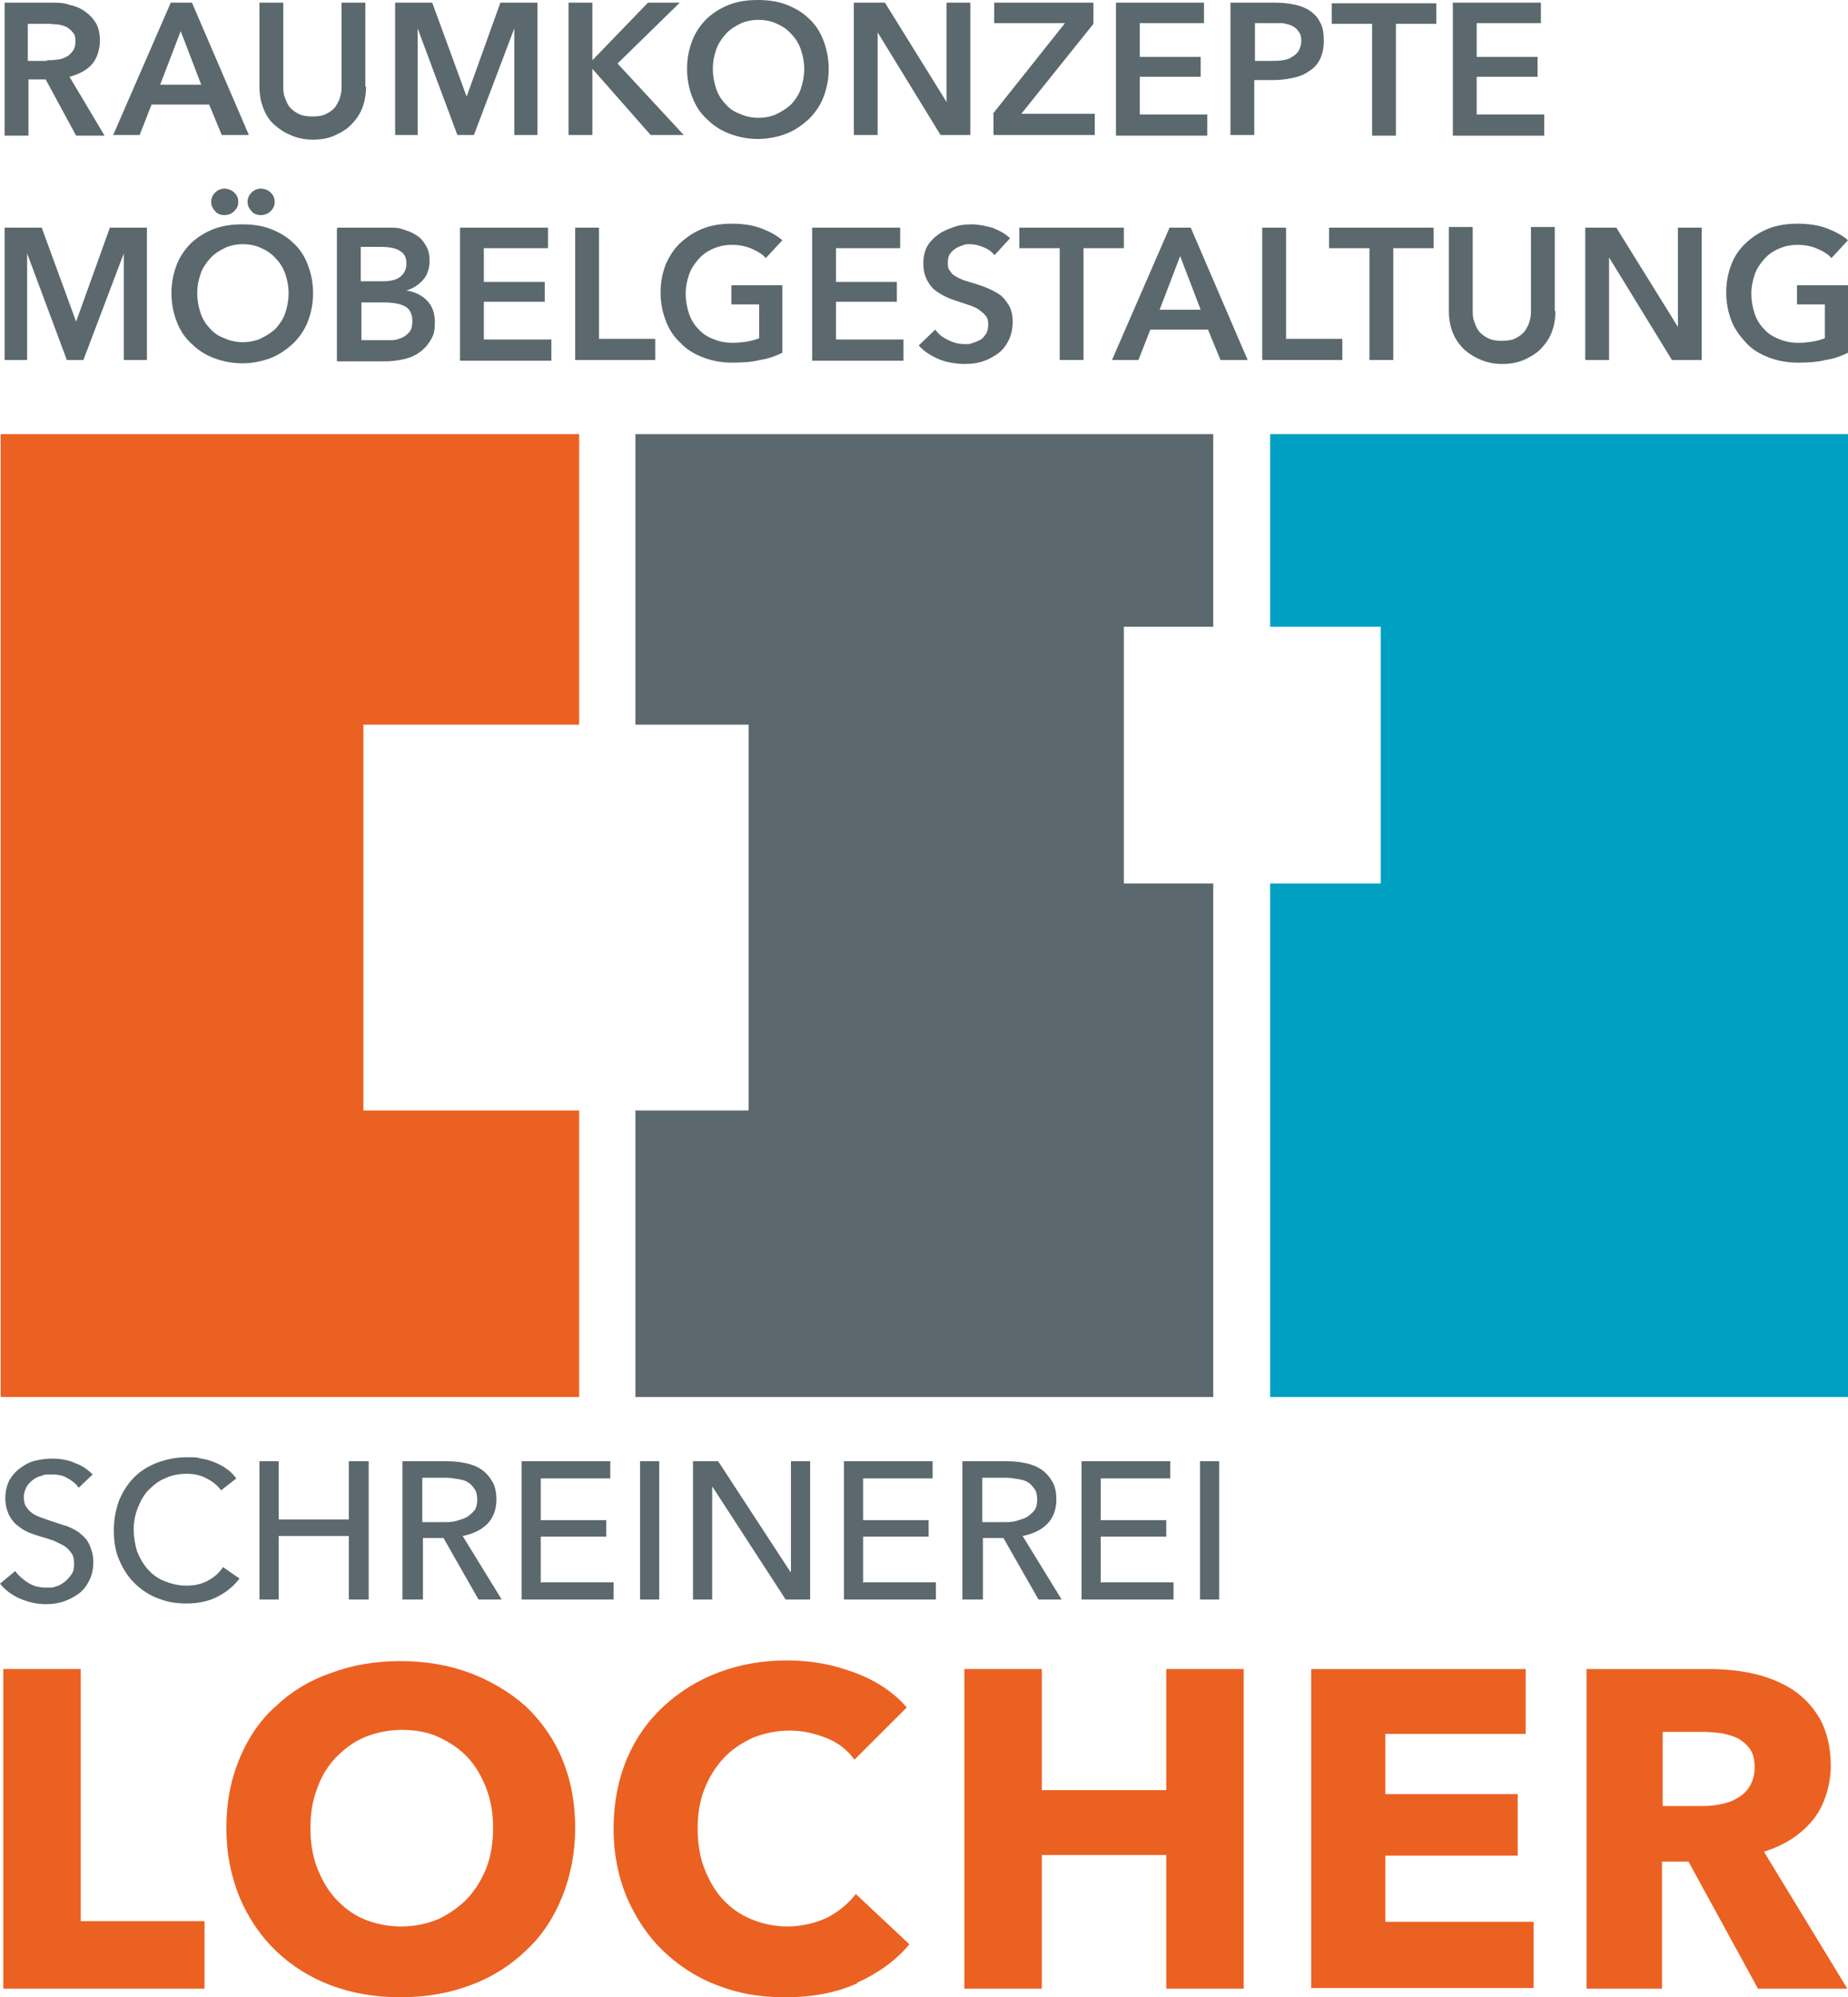
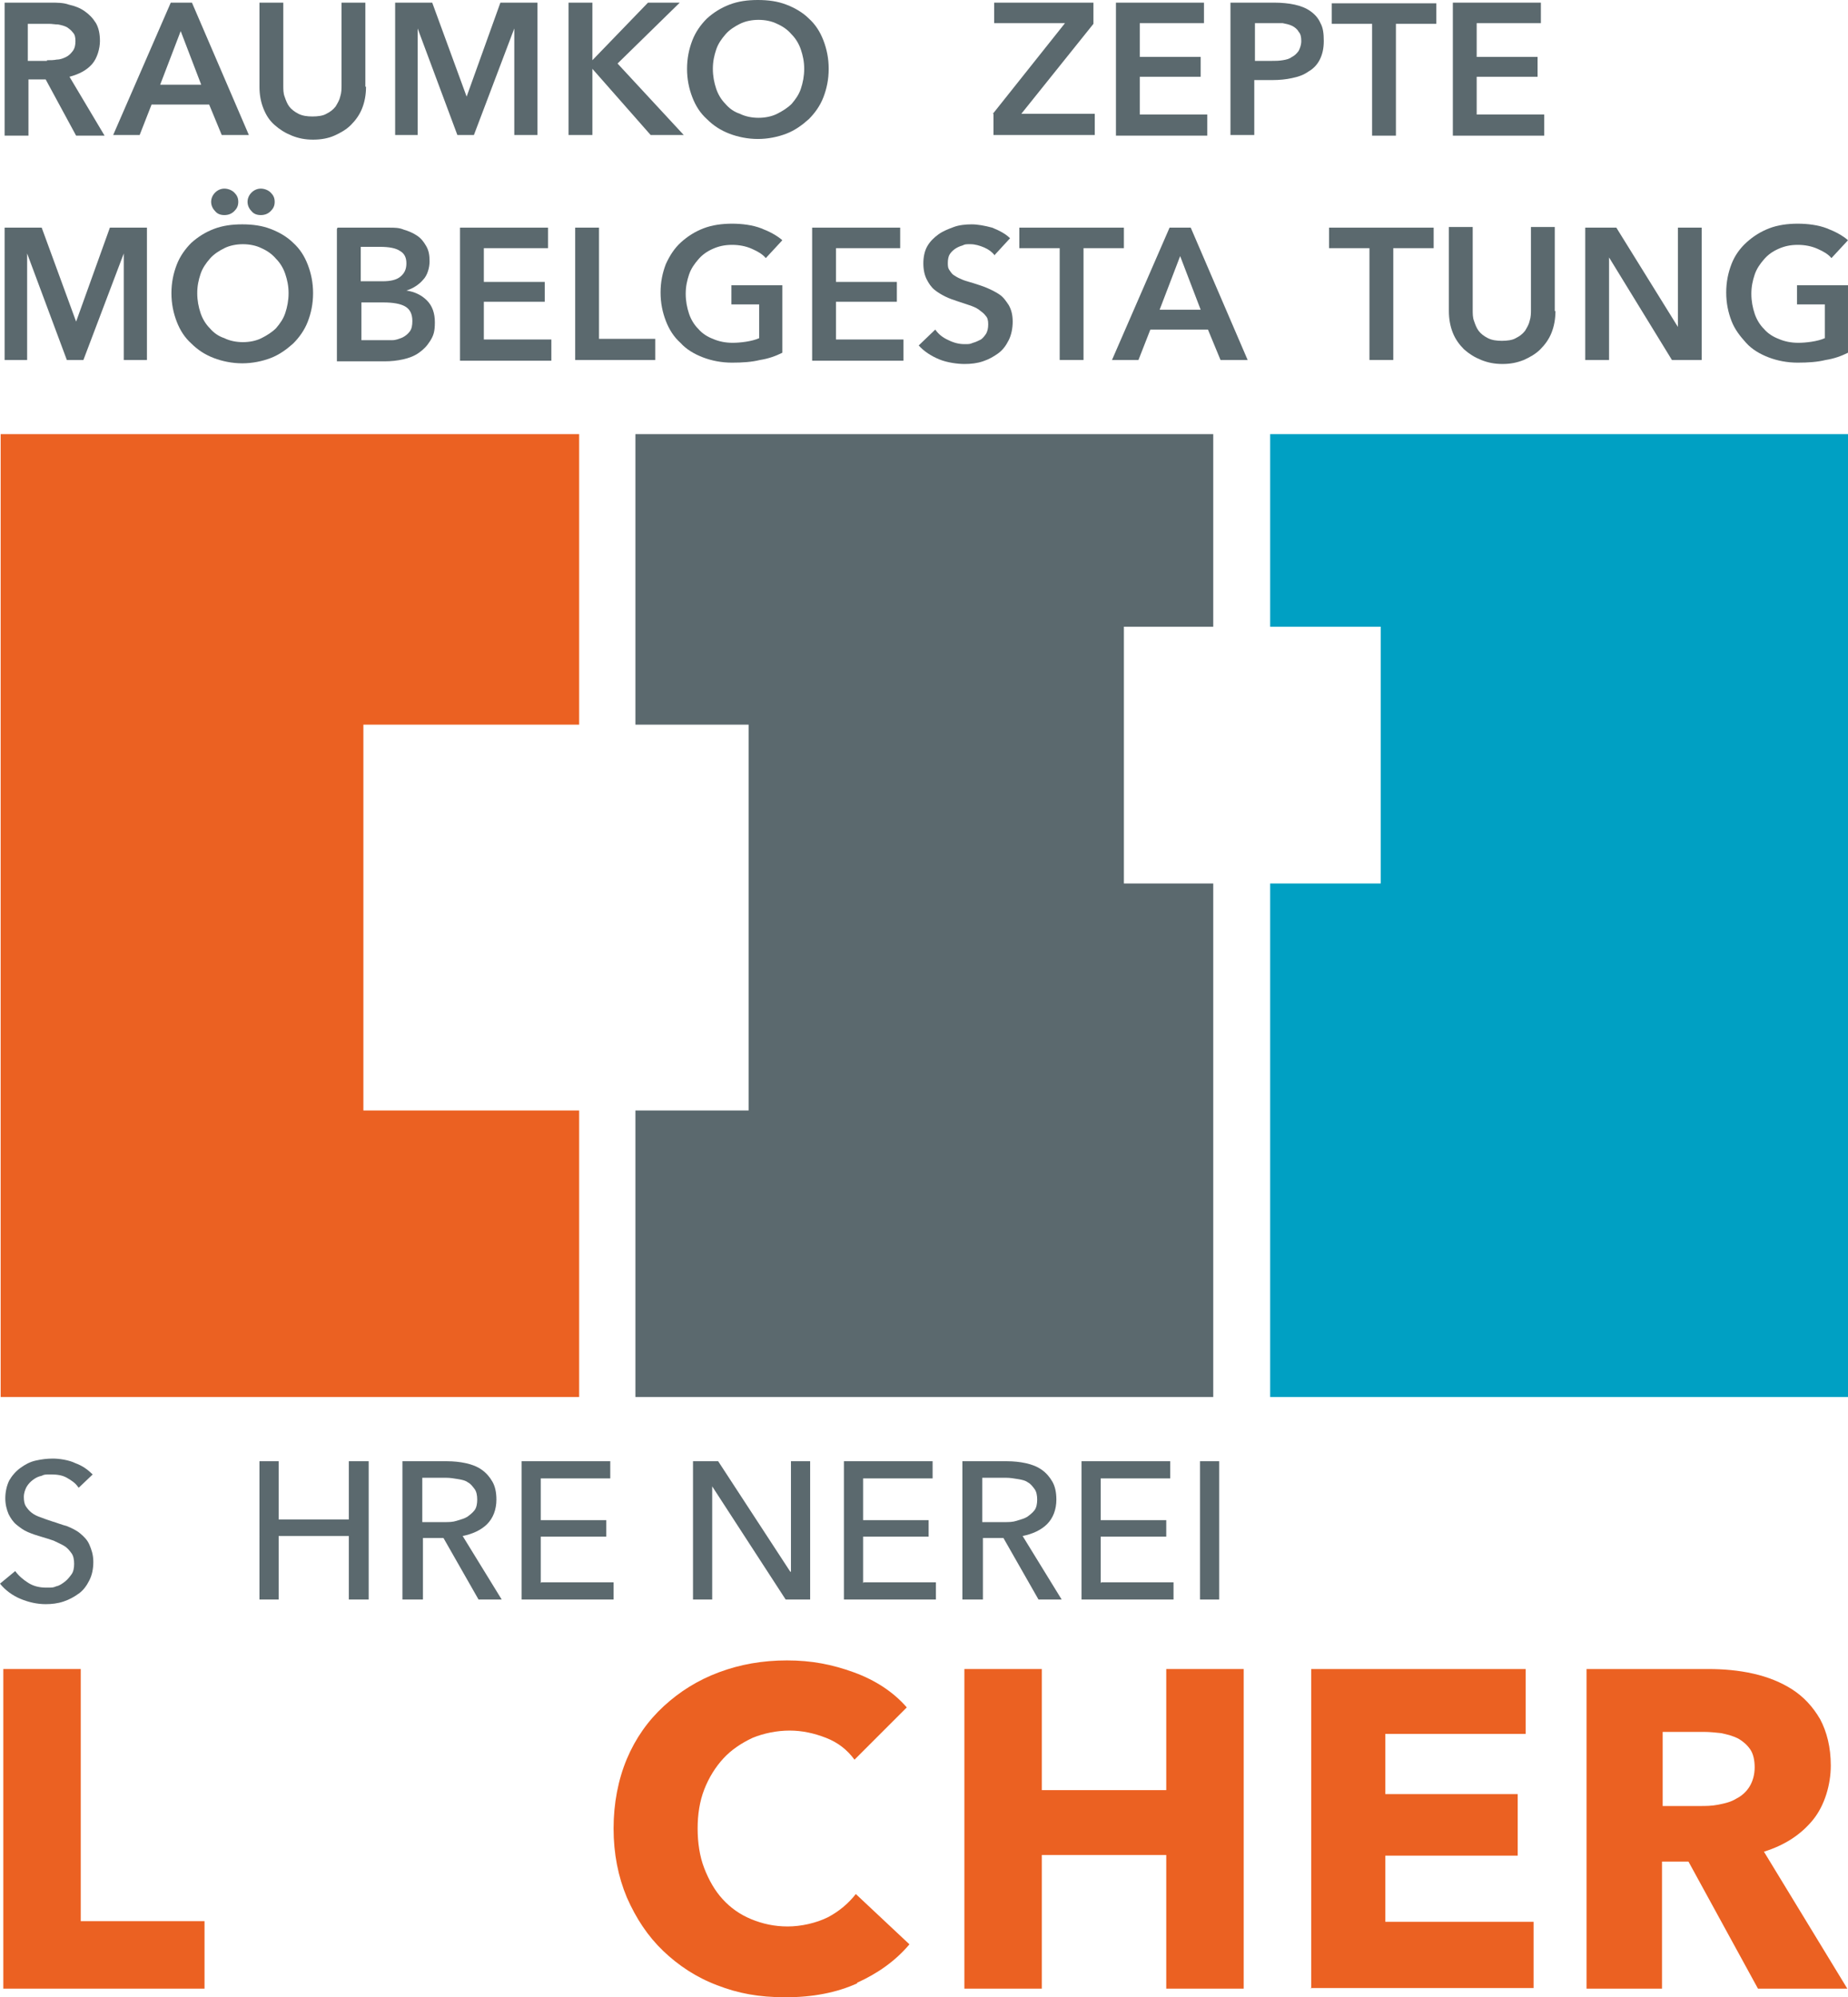
<svg xmlns="http://www.w3.org/2000/svg" xmlns:ns1="http://sodipodi.sourceforge.net/DTD/sodipodi-0.dtd" xmlns:ns2="http://www.inkscape.org/namespaces/inkscape" id="Ebene_1" data-name="Ebene 1" version="1.1" viewBox="0 0 279.2 301.8" ns1:docname="bernd-locher_Logo_transp.svg" width="279.2" height="301.8" ns2:version="1.4.1 (93de688d07, 2025-03-30)">
  <ns1:namedview id="namedview46" pagecolor="#ffffff" bordercolor="#666666" borderopacity="1.0" ns2:showpageshadow="2" ns2:pageopacity="0.0" ns2:pagecheckerboard="0" ns2:deskcolor="#d1d1d1" ns2:zoom="2.2540984" ns2:cx="140.63273" ns2:cy="143.07273" ns2:window-width="1920" ns2:window-height="1043" ns2:window-x="0" ns2:window-y="0" ns2:window-maximized="1" ns2:current-layer="Ebene_1" />
  <defs id="defs1">
    <style id="style1"> .cls-1 { fill: #eb6122; } .cls-1, .cls-2, .cls-3 { stroke-width: 0px; } .cls-2 { fill: #5b696e; } .cls-3 { fill: #00a0c3; } </style>
  </defs>
  <polygon class="cls-1" points="99.3,149.4 99.3,105.5 11.9,105.5 11.9,251 99.3,251 99.3,207.7 66.7,207.7 66.7,149.4 " id="polygon1" transform="translate(-11.8,-39.9)" />
  <polygon class="cls-2" points="195.1,134.6 195.1,105.5 107.8,105.5 107.8,149.4 124.9,149.4 124.9,207.7 107.8,207.7 107.8,251 195.1,251 195.1,173.4 181.6,173.4 181.6,134.6 " id="polygon2" transform="translate(-11.8,-39.9)" />
  <polygon class="cls-3" points="220.4,134.6 220.4,173.4 203.7,173.4 203.7,251 291,251 291,105.5 203.7,105.5 203.7,134.6 " id="polygon3" transform="translate(-11.8,-39.9)" />
  <g id="g8" transform="translate(-11.8,-39.9)">
    <path class="cls-1" d="M 12.3,340.4 V 292.1 H 24 v 38.1 h 18.7 v 10.2 z" id="path3" />
-     <path class="cls-1" d="m 98.7,316.1 c 0,3.8 -0.7,7.3 -2,10.5 -1.3,3.2 -3.1,5.9 -5.5,8.1 -2.3,2.2 -5.1,4 -8.4,5.2 -3.2,1.2 -6.7,1.8 -10.5,1.8 -3.8,0 -7.3,-0.6 -10.5,-1.8 -3.2,-1.2 -6,-3 -8.3,-5.2 -2.3,-2.2 -4.2,-5 -5.5,-8.1 -1.3,-3.2 -2,-6.6 -2,-10.5 0,-3.9 0.7,-7.4 2,-10.5 1.3,-3.1 3.1,-5.8 5.5,-7.9 2.3,-2.2 5.1,-3.9 8.3,-5 3.2,-1.2 6.7,-1.8 10.5,-1.8 3.8,0 7.3,0.6 10.5,1.8 3.2,1.2 6,2.9 8.4,5 2.3,2.2 4.2,4.8 5.5,7.9 1.3,3.1 2,6.6 2,10.5 z m -12.4,0 c 0,-2.1 -0.3,-4 -1,-5.9 -0.7,-1.8 -1.6,-3.4 -2.8,-4.7 -1.2,-1.3 -2.7,-2.3 -4.4,-3.1 -1.7,-0.8 -3.6,-1.1 -5.6,-1.1 -2,0 -3.9,0.4 -5.6,1.1 -1.7,0.7 -3.1,1.8 -4.4,3.1 -1.2,1.3 -2.2,2.9 -2.8,4.7 -0.7,1.8 -1,3.8 -1,5.9 0,2.1 0.3,4.2 1,6 0.7,1.8 1.6,3.4 2.8,4.7 1.2,1.3 2.6,2.4 4.3,3.1 1.7,0.7 3.5,1.1 5.6,1.1 2.1,0 3.9,-0.4 5.6,-1.1 1.7,-0.8 3.1,-1.8 4.4,-3.1 1.2,-1.3 2.2,-2.9 2.9,-4.7 0.7,-1.8 1,-3.9 1,-6 z" id="path4" />
    <path class="cls-1" d="m 141.3,339.6 c -3.1,1.4 -6.7,2.1 -10.8,2.1 -4.1,0 -7.2,-0.6 -10.3,-1.8 -3.2,-1.2 -5.9,-3 -8.2,-5.2 -2.3,-2.2 -4.1,-4.9 -5.5,-8.1 -1.3,-3.1 -2,-6.6 -2,-10.4 0,-3.8 0.7,-7.4 2,-10.5 1.3,-3.1 3.2,-5.8 5.6,-8 2.4,-2.2 5.1,-3.9 8.3,-5.1 3.2,-1.2 6.6,-1.8 10.3,-1.8 3.7,0 6.8,0.6 10.1,1.8 3.3,1.2 6,3 8,5.3 l -7.9,7.9 c -1.1,-1.5 -2.5,-2.6 -4.3,-3.3 -1.8,-0.7 -3.6,-1.1 -5.5,-1.1 -1.9,0 -3.9,0.4 -5.6,1.1 -1.7,0.8 -3.2,1.8 -4.4,3.1 -1.2,1.3 -2.2,2.9 -2.9,4.7 -0.7,1.8 -1,3.8 -1,5.9 0,2.1 0.3,4.2 1,6 0.7,1.8 1.6,3.4 2.8,4.7 1.2,1.3 2.6,2.3 4.3,3 1.7,0.7 3.5,1.1 5.5,1.1 2,0 4.3,-0.5 6.1,-1.4 1.7,-0.9 3.1,-2.1 4.2,-3.5 l 8.1,7.6 c -2.1,2.5 -4.8,4.4 -7.9,5.8 z" id="path5" />
    <path class="cls-1" d="m 188,340.4 v -20.2 h -18.8 v 20.2 h -11.7 v -48.3 h 11.7 v 18.3 H 188 v -18.3 h 11.7 v 48.3 z" id="path6" />
    <path class="cls-1" d="m 209.9,340.4 v -48.3 h 32.4 v 9.8 h -21.2 v 9.1 h 20 v 9.3 h -20 v 10 h 22.4 v 10 h -33.7 z" id="path7" />
    <path class="cls-1" d="m 277.4,340.4 -10.5,-19.2 h -4 v 19.2 h -11.4 v -48.3 h 18.4 c 2.3,0 4.6,0.2 6.8,0.7 2.2,0.5 4.2,1.3 5.9,2.4 1.7,1.1 3.1,2.6 4.2,4.5 1,1.9 1.6,4.2 1.6,7 0,2.8 -0.9,6 -2.7,8.2 -1.8,2.2 -4.2,3.8 -7.4,4.8 l 12.6,20.7 H 277.3 Z M 276.9,307 c 0,-1.1 -0.2,-2.1 -0.7,-2.8 -0.5,-0.7 -1.1,-1.2 -1.8,-1.6 -0.8,-0.4 -1.6,-0.6 -2.5,-0.8 -0.9,-0.1 -1.8,-0.2 -2.7,-0.2 H 263 v 11.2 h 5.5 c 1,0 1.9,0 2.9,-0.2 1,-0.2 1.9,-0.4 2.7,-0.9 0.8,-0.4 1.5,-1 2,-1.8 0.5,-0.8 0.8,-1.8 0.8,-3 z" id="path8" />
  </g>
  <g id="g35" transform="translate(-11.8,-39.9)">
    <path class="cls-2" d="m 12.5,40.3 h 7 c 0.9,0 1.9,0 2.7,0.3 0.9,0.2 1.7,0.5 2.4,1 0.7,0.5 1.2,1 1.7,1.8 0.4,0.7 0.6,1.6 0.6,2.7 0,1.1 -0.4,2.6 -1.2,3.5 -0.8,0.9 -1.9,1.5 -3.4,1.9 l 5.3,8.9 h -4.3 l -4.6,-8.5 h -2.6 v 8.5 h -3.6 v -20 z m 6.4,8.7 c 0.5,0 1,0 1.5,-0.1 0.5,0 1,-0.2 1.4,-0.4 0.4,-0.2 0.7,-0.5 1,-0.9 0.3,-0.4 0.4,-0.9 0.4,-1.5 0,-0.6 -0.1,-1 -0.4,-1.3 -0.2,-0.3 -0.6,-0.6 -0.9,-0.8 -0.4,-0.2 -0.8,-0.3 -1.3,-0.4 -0.5,0 -0.9,-0.1 -1.4,-0.1 H 16 v 5.6 h 2.9 z" id="path9" />
    <path class="cls-2" d="m 37.7,40.3 h 3.1 l 8.6,20 h -4.1 l -1.9,-4.6 h -8.7 l -1.8,4.6 h -4 l 8.7,-20 z m 4.5,12.4 -3.1,-8.1 -3.1,8.1 z" id="path10" />
    <path class="cls-2" d="m 67.1,53 c 0,1.2 -0.2,2.3 -0.6,3.3 -0.4,1 -1,1.8 -1.7,2.5 -0.7,0.7 -1.6,1.2 -2.5,1.6 -0.9,0.4 -2,0.6 -3.2,0.6 -1.2,0 -2.2,-0.2 -3.2,-0.6 C 54.9,60 54.1,59.5 53.3,58.8 52.5,58.1 52,57.3 51.6,56.3 51.2,55.3 51,54.2 51,53 V 40.3 h 3.6 v 12.5 c 0,0.6 0,1.2 0.2,1.7 0.2,0.6 0.4,1.1 0.7,1.5 0.3,0.4 0.8,0.8 1.4,1.1 0.6,0.3 1.3,0.4 2.1,0.4 0.8,0 1.6,-0.1 2.1,-0.4 0.6,-0.3 1,-0.6 1.4,-1.1 0.3,-0.5 0.6,-1 0.7,-1.5 0.2,-0.6 0.2,-1.2 0.2,-1.7 V 40.3 H 67 V 53 Z" id="path11" />
    <path class="cls-2" d="m 71.5,40.3 h 5.6 l 5.2,14.2 v 0 L 87.4,40.3 H 93 v 20 h -3.5 v -16.1 0 l -6.1,16.1 h -2.5 l -6,-16.1 v 0 16.1 h -3.4 z" id="path12" />
    <path class="cls-2" d="m 97.7,40.3 h 3.6 v 8.7 0 l 8.4,-8.7 h 4.8 l -9.4,9.2 10,10.8 h -5 l -8.8,-10 v 0 10 h -3.6 z" id="path13" />
    <path class="cls-2" d="m 115.6,50.3 c 0,-1.6 0.3,-3 0.8,-4.3 0.5,-1.3 1.3,-2.4 2.2,-3.3 1,-0.9 2.1,-1.6 3.4,-2.1 1.3,-0.5 2.7,-0.7 4.3,-0.7 1.6,0 3,0.2 4.3,0.7 1.3,0.5 2.5,1.2 3.4,2.1 1,0.9 1.7,2 2.2,3.3 0.5,1.3 0.8,2.7 0.8,4.3 0,1.6 -0.3,3 -0.8,4.3 -0.5,1.3 -1.3,2.4 -2.2,3.3 -1,0.9 -2.1,1.7 -3.4,2.2 -1.3,0.5 -2.8,0.8 -4.3,0.8 -1.5,0 -3,-0.3 -4.3,-0.8 -1.3,-0.5 -2.4,-1.2 -3.4,-2.2 -1,-0.9 -1.7,-2 -2.2,-3.3 -0.5,-1.3 -0.8,-2.7 -0.8,-4.3 z m 3.9,0 c 0,1.1 0.2,2.1 0.5,3 0.3,0.9 0.8,1.7 1.4,2.3 0.6,0.7 1.3,1.2 2.2,1.5 0.8,0.4 1.8,0.6 2.8,0.6 1,0 2,-0.2 2.8,-0.6 0.8,-0.4 1.6,-0.9 2.2,-1.5 0.6,-0.7 1.1,-1.4 1.4,-2.3 0.3,-0.9 0.5,-1.9 0.5,-3 0,-1.1 -0.2,-2 -0.5,-2.9 -0.3,-0.9 -0.8,-1.7 -1.4,-2.3 -0.6,-0.7 -1.3,-1.2 -2.2,-1.6 -0.8,-0.4 -1.8,-0.6 -2.8,-0.6 -1,0 -2,0.2 -2.8,0.6 -0.8,0.4 -1.6,0.9 -2.2,1.6 -0.6,0.7 -1.1,1.4 -1.4,2.3 -0.3,0.9 -0.5,1.8 -0.5,2.9 z" id="path14" />
-     <path class="cls-2" d="m 140.8,40.3 h 4.7 l 9.3,15 v 0 -15 h 3.6 v 20 h -4.5 l -9.5,-15.5 v 0 15.5 h -3.6 z" id="path15" />
    <path class="cls-2" d="M 161.8,57.1 172.7,43.4 H 162 v -3.1 h 15 v 3.2 l -10.9,13.6 h 11.1 v 3.2 h -15.3 v -3.2 z" id="path16" />
    <path class="cls-2" d="m 180.4,40.3 h 13.3 v 3.1 H 184 v 5.1 h 9.2 v 3 H 184 v 5.7 h 10.2 v 3.2 h -13.8 v -20 z" id="path17" />
    <path class="cls-2" d="m 197.8,40.3 h 6.5 c 1.1,0 2.2,0.1 3.1,0.3 0.9,0.2 1.7,0.5 2.4,1 0.7,0.5 1.2,1.1 1.5,1.8 0.4,0.7 0.5,1.6 0.5,2.7 0,1.1 -0.2,2 -0.6,2.8 -0.4,0.8 -1,1.4 -1.7,1.8 -0.7,0.5 -1.5,0.8 -2.5,1 -0.9,0.2 -1.9,0.3 -3,0.3 h -2.7 v 8.3 h -3.6 v -20 z m 6.1,8.8 c 0.6,0 1.1,0 1.7,-0.1 0.6,-0.1 1,-0.2 1.4,-0.5 0.4,-0.2 0.7,-0.5 1,-0.9 0.2,-0.4 0.4,-0.9 0.4,-1.5 0,-0.6 -0.1,-1.1 -0.4,-1.4 -0.2,-0.4 -0.6,-0.7 -1,-0.9 -0.4,-0.2 -0.9,-0.3 -1.4,-0.4 -0.5,0 -1.1,0 -1.6,0 h -2.6 v 5.7 z" id="path18" />
    <path class="cls-2" d="M 219.1,43.5 H 213 v -3.1 h 15.8 v 3.1 h -6.1 v 16.9 h -3.6 z" id="path19" />
    <path class="cls-2" d="m 231.3,40.3 h 13.3 v 3.1 h -9.7 v 5.1 h 9.2 v 3 h -9.2 v 5.7 h 10.2 v 3.2 h -13.8 v -20 z" id="path20" />
    <path class="cls-2" d="m 12.5,74.3 h 5.6 l 5.2,14.2 v 0 L 28.4,74.3 H 34 v 20 h -3.5 v -16.1 0 l -6.1,16.1 h -2.5 l -6,-16.1 v 0 16.1 h -3.4 z" id="path21" />
    <path class="cls-2" d="m 37.7,84.2 c 0,-1.6 0.3,-3 0.8,-4.3 0.5,-1.3 1.3,-2.4 2.2,-3.3 1,-0.9 2.1,-1.6 3.4,-2.1 1.3,-0.5 2.7,-0.7 4.3,-0.7 1.6,0 3,0.2 4.3,0.7 1.3,0.5 2.5,1.2 3.4,2.1 1,0.9 1.7,2 2.2,3.3 0.5,1.3 0.8,2.7 0.8,4.3 0,1.6 -0.3,3 -0.8,4.3 -0.5,1.3 -1.3,2.4 -2.2,3.3 -1,0.9 -2.1,1.7 -3.4,2.2 -1.3,0.5 -2.8,0.8 -4.3,0.8 -1.5,0 -3,-0.3 -4.3,-0.8 -1.3,-0.5 -2.4,-1.2 -3.4,-2.2 -1,-0.9 -1.7,-2 -2.2,-3.3 -0.5,-1.3 -0.8,-2.7 -0.8,-4.3 z m 3.9,0 c 0,1.1 0.2,2.1 0.5,3 0.3,0.9 0.8,1.7 1.4,2.3 0.6,0.7 1.3,1.2 2.2,1.5 0.8,0.4 1.8,0.6 2.8,0.6 1,0 2,-0.2 2.8,-0.6 0.8,-0.4 1.6,-0.9 2.2,-1.5 0.6,-0.7 1.1,-1.4 1.4,-2.3 0.3,-0.9 0.5,-1.9 0.5,-3 0,-1.1 -0.2,-2 -0.5,-2.9 -0.3,-0.9 -0.8,-1.7 -1.4,-2.3 -0.6,-0.7 -1.3,-1.2 -2.2,-1.6 -0.8,-0.4 -1.8,-0.6 -2.8,-0.6 -1,0 -2,0.2 -2.8,0.6 -0.8,0.4 -1.6,0.9 -2.2,1.6 -0.6,0.7 -1.1,1.4 -1.4,2.3 -0.3,0.9 -0.5,1.8 -0.5,2.9 z m 2.1,-13.8 c 0,-0.5 0.2,-1 0.6,-1.4 0.4,-0.4 0.9,-0.6 1.4,-0.6 0.5,0 1.1,0.2 1.5,0.6 0.4,0.4 0.6,0.8 0.6,1.4 0,0.6 -0.2,1 -0.6,1.4 -0.4,0.4 -0.9,0.6 -1.5,0.6 -0.6,0 -1.1,-0.2 -1.4,-0.6 -0.4,-0.4 -0.6,-0.9 -0.6,-1.4 z m 5.5,0 c 0,-0.5 0.2,-1 0.6,-1.4 0.4,-0.4 0.9,-0.6 1.4,-0.6 0.5,0 1.1,0.2 1.5,0.6 0.4,0.4 0.6,0.8 0.6,1.4 0,0.6 -0.2,1 -0.6,1.4 -0.4,0.4 -0.9,0.6 -1.5,0.6 -0.6,0 -1.1,-0.2 -1.4,-0.6 -0.4,-0.4 -0.6,-0.9 -0.6,-1.4 z" id="path22" />
    <path class="cls-2" d="m 62.8,74.3 h 7.8 c 0.8,0 1.5,0 2.2,0.3 0.7,0.2 1.4,0.5 2,0.9 0.6,0.4 1,0.9 1.4,1.6 0.4,0.7 0.5,1.4 0.5,2.3 0,0.9 -0.3,2.1 -1,2.8 -0.6,0.7 -1.5,1.3 -2.5,1.6 v 0 c 1.3,0.2 2.3,0.7 3.1,1.5 0.8,0.8 1.2,1.9 1.2,3.3 0,1.4 -0.2,2 -0.7,2.8 -0.5,0.8 -1,1.3 -1.7,1.8 -0.7,0.5 -1.5,0.8 -2.4,1 -0.9,0.2 -1.8,0.3 -2.8,0.3 h -7.2 v -20 z m 3.6,8.1 h 3.2 c 1.2,0 2.1,-0.2 2.7,-0.7 0.6,-0.5 0.9,-1.1 0.9,-2 0,-0.9 -0.3,-1.5 -1,-1.9 -0.6,-0.4 -1.6,-0.6 -3,-0.6 h -2.9 v 5.2 z m 0,8.9 h 3.2 c 0.5,0 0.9,0 1.5,0 0.5,0 1,-0.2 1.5,-0.4 0.4,-0.2 0.8,-0.5 1.1,-0.9 0.3,-0.4 0.4,-0.9 0.4,-1.6 0,-1.1 -0.4,-1.8 -1.1,-2.2 -0.7,-0.4 -1.8,-0.6 -3.3,-0.6 h -3.3 v 5.8 z" id="path23" />
    <path class="cls-2" d="m 81.3,74.3 h 13.3 v 3.1 h -9.7 v 5.1 h 9.2 v 3 h -9.2 v 5.7 h 10.2 v 3.2 H 81.3 v -20 z" id="path24" />
    <path class="cls-2" d="m 98.7,74.3 h 3.6 v 16.8 h 8.5 v 3.2 H 98.7 Z" id="path25" />
    <path class="cls-2" d="m 130,93.2 c -1,0.5 -2.1,0.9 -3.4,1.1 -1.2,0.3 -2.6,0.4 -4.2,0.4 -1.6,0 -3.1,-0.3 -4.4,-0.8 -1.3,-0.5 -2.5,-1.2 -3.4,-2.2 -1,-0.9 -1.7,-2 -2.2,-3.3 -0.5,-1.3 -0.8,-2.7 -0.8,-4.3 0,-1.6 0.3,-3 0.8,-4.3 0.6,-1.3 1.3,-2.4 2.3,-3.3 1,-0.9 2.1,-1.6 3.4,-2.1 1.3,-0.5 2.8,-0.7 4.3,-0.7 1.5,0 3.1,0.2 4.4,0.7 1.3,0.5 2.4,1.1 3.2,1.8 l -2.5,2.7 c -0.5,-0.6 -1.2,-1 -2.1,-1.4 -0.9,-0.4 -1.9,-0.6 -3,-0.6 -1.1,0 -2,0.2 -2.9,0.6 -0.9,0.4 -1.6,0.9 -2.2,1.6 -0.6,0.7 -1.1,1.4 -1.4,2.3 -0.3,0.9 -0.5,1.8 -0.5,2.9 0,1.1 0.2,2.1 0.5,3 0.3,0.9 0.8,1.7 1.4,2.3 0.6,0.7 1.4,1.2 2.2,1.5 0.9,0.4 1.9,0.6 3,0.6 1.1,0 2.9,-0.2 4,-0.7 v -5.1 h -4.2 V 83 h 7.7 v 10.4 z" id="path26" />
    <path class="cls-2" d="m 134.5,74.3 h 13.3 v 3.1 h -9.7 v 5.1 h 9.2 v 3 h -9.2 v 5.7 h 10.2 v 3.2 h -13.8 v -20 z" id="path27" />
    <path class="cls-2" d="m 162.1,78.5 c -0.4,-0.5 -0.9,-0.9 -1.6,-1.2 -0.7,-0.3 -1.4,-0.5 -2.1,-0.5 -0.7,0 -0.8,0 -1.2,0.2 -0.4,0.1 -0.8,0.3 -1.1,0.5 -0.3,0.2 -0.6,0.5 -0.8,0.8 -0.2,0.3 -0.3,0.8 -0.3,1.3 0,0.5 0,0.8 0.3,1.2 0.2,0.3 0.4,0.6 0.8,0.8 0.3,0.2 0.7,0.4 1.2,0.6 0.5,0.2 1,0.3 1.6,0.5 0.6,0.2 1.3,0.4 2,0.7 0.7,0.3 1.3,0.6 1.9,1 0.6,0.4 1,1 1.4,1.6 0.4,0.7 0.6,1.5 0.6,2.5 0,1 -0.2,2 -0.6,2.8 -0.4,0.8 -0.9,1.5 -1.6,2 -0.7,0.5 -1.4,0.9 -2.3,1.2 -0.9,0.3 -1.8,0.4 -2.8,0.4 -1,0 -2.6,-0.2 -3.8,-0.7 -1.2,-0.5 -2.3,-1.2 -3.1,-2.1 l 2.5,-2.4 c 0.5,0.7 1.1,1.2 2,1.6 0.8,0.4 1.6,0.6 2.4,0.6 0.8,0 0.8,0 1.3,-0.2 0.4,-0.1 0.8,-0.3 1.2,-0.5 0.3,-0.2 0.6,-0.6 0.8,-0.9 0.2,-0.4 0.3,-0.8 0.3,-1.4 0,-0.6 -0.1,-1 -0.4,-1.3 -0.2,-0.3 -0.6,-0.6 -1,-0.9 -0.4,-0.3 -0.9,-0.5 -1.5,-0.7 -0.6,-0.2 -1.2,-0.4 -1.8,-0.6 -0.6,-0.2 -1.2,-0.4 -1.8,-0.7 -0.6,-0.3 -1.1,-0.6 -1.6,-1 -0.5,-0.4 -0.9,-1 -1.2,-1.6 -0.3,-0.6 -0.5,-1.4 -0.5,-2.4 0,-1 0.2,-1.9 0.6,-2.6 0.4,-0.7 1,-1.3 1.7,-1.8 0.7,-0.5 1.5,-0.8 2.3,-1.1 0.8,-0.3 1.8,-0.4 2.7,-0.4 0.9,0 2,0.2 3.1,0.5 1,0.4 2,0.9 2.7,1.6 l -2.3,2.5 z" id="path28" />
    <path class="cls-2" d="m 171.9,77.4 h -6.1 v -3.1 h 15.8 v 3.1 h -6.1 v 16.9 h -3.6 z" id="path29" />
    <path class="cls-2" d="m 188.6,74.3 h 3.1 l 8.6,20 h -4.1 l -1.9,-4.6 h -8.7 l -1.8,4.6 h -4 l 8.7,-20 z m 4.6,12.4 -3.1,-8.1 -3.1,8.1 z" id="path30" />
-     <path class="cls-2" d="m 202.5,74.3 h 3.6 v 16.8 h 8.5 v 3.2 h -12.1 z" id="path31" />
    <path class="cls-2" d="m 218.7,77.4 h -6.1 v -3.1 h 15.8 v 3.1 h -6.1 v 16.9 h -3.6 z" id="path32" />
    <path class="cls-2" d="m 246.8,86.9 c 0,1.2 -0.2,2.3 -0.6,3.3 -0.4,1 -1,1.8 -1.7,2.5 -0.7,0.7 -1.6,1.2 -2.5,1.6 -1,0.4 -2,0.6 -3.2,0.6 -1.2,0 -2.2,-0.2 -3.2,-0.6 -1,-0.4 -1.8,-0.9 -2.6,-1.6 -0.7,-0.7 -1.3,-1.5 -1.7,-2.5 -0.4,-1 -0.6,-2.1 -0.6,-3.3 V 74.2 h 3.6 v 12.5 c 0,0.6 0,1.2 0.2,1.7 0.2,0.6 0.4,1.1 0.7,1.5 0.3,0.4 0.8,0.8 1.4,1.1 0.6,0.3 1.3,0.4 2.1,0.4 0.8,0 1.6,-0.1 2.1,-0.4 0.6,-0.3 1,-0.6 1.4,-1.1 0.3,-0.5 0.6,-1 0.7,-1.5 0.2,-0.6 0.2,-1.2 0.2,-1.7 V 74.2 h 3.6 v 12.7 z" id="path33" />
    <path class="cls-2" d="m 251.3,74.3 h 4.7 l 9.3,15 v 0 -15 h 3.6 v 20 h -4.5 l -9.5,-15.5 v 0 15.5 h -3.6 z" id="path34" />
    <path class="cls-2" d="m 291,93.2 c -1,0.5 -2.1,0.9 -3.4,1.1 -1.2,0.3 -2.6,0.4 -4.2,0.4 -1.6,0 -3.1,-0.3 -4.4,-0.8 -1.3,-0.5 -2.5,-1.2 -3.4,-2.2 -0.9,-1 -1.7,-2 -2.2,-3.3 -0.5,-1.3 -0.8,-2.7 -0.8,-4.3 0,-1.6 0.3,-3 0.8,-4.3 0.5,-1.3 1.3,-2.4 2.3,-3.3 1,-0.9 2.1,-1.6 3.4,-2.1 1.3,-0.5 2.8,-0.7 4.3,-0.7 1.5,0 3.1,0.2 4.4,0.7 1.3,0.5 2.4,1.1 3.2,1.8 l -2.5,2.7 c -0.5,-0.6 -1.2,-1 -2.1,-1.4 -0.9,-0.4 -1.9,-0.6 -3,-0.6 -1.1,0 -2,0.2 -2.9,0.6 -0.9,0.4 -1.6,0.9 -2.2,1.6 -0.6,0.7 -1.1,1.4 -1.4,2.3 -0.3,0.9 -0.5,1.8 -0.5,2.9 0,1.1 0.2,2.1 0.5,3 0.3,0.9 0.8,1.7 1.4,2.3 0.6,0.7 1.4,1.2 2.2,1.5 0.9,0.4 1.9,0.6 3,0.6 1.1,0 2.9,-0.2 4,-0.7 v -5.1 h -4.2 V 83 h 7.7 v 10.4 z" id="path35" />
  </g>
  <g id="g46" transform="translate(-11.8,-39.9)">
    <path class="cls-2" d="m 23.6,264.6 c -0.4,-0.6 -1,-1 -1.7,-1.4 -0.7,-0.4 -1.5,-0.5 -2.4,-0.5 -0.9,0 -1,0 -1.4,0.2 -0.5,0.1 -0.9,0.3 -1.3,0.6 -0.4,0.3 -0.7,0.6 -1,1.1 -0.2,0.4 -0.4,0.9 -0.4,1.5 0,0.6 0.1,1.1 0.3,1.4 0.2,0.3 0.5,0.7 0.9,1 0.4,0.3 0.8,0.5 1.4,0.7 0.5,0.2 1.1,0.4 1.7,0.6 0.7,0.2 1.4,0.5 2.2,0.7 0.7,0.3 1.4,0.6 2,1.1 0.6,0.5 1.1,1 1.4,1.7 0.3,0.7 0.6,1.5 0.6,2.6 0,1.1 -0.2,2 -0.6,2.8 -0.4,0.8 -0.9,1.5 -1.6,2 -0.7,0.5 -1.4,0.9 -2.3,1.2 -0.9,0.3 -1.8,0.4 -2.7,0.4 -1.3,0 -2.6,-0.3 -3.8,-0.8 -1.2,-0.5 -2.3,-1.3 -3.1,-2.3 l 2.3,-1.9 c 0.5,0.7 1.2,1.3 2,1.8 0.8,0.5 1.7,0.7 2.7,0.7 1,0 1,0 1.5,-0.2 0.5,-0.1 0.9,-0.4 1.3,-0.7 0.4,-0.3 0.7,-0.7 1,-1.1 0.3,-0.4 0.4,-1 0.4,-1.6 0,-0.6 -0.1,-1.2 -0.4,-1.6 -0.3,-0.4 -0.6,-0.8 -1.1,-1.1 -0.5,-0.3 -1,-0.5 -1.6,-0.8 -0.6,-0.2 -1.2,-0.4 -1.9,-0.6 -0.7,-0.2 -1.3,-0.4 -2,-0.7 -0.7,-0.3 -1.2,-0.7 -1.7,-1.1 -0.5,-0.4 -0.9,-1 -1.2,-1.6 -0.3,-0.7 -0.5,-1.5 -0.5,-2.4 0,-0.9 0.2,-1.9 0.6,-2.7 0.4,-0.7 1,-1.4 1.7,-1.9 0.7,-0.5 1.4,-0.9 2.3,-1.1 0.9,-0.2 1.7,-0.3 2.6,-0.3 0.9,0 2.4,0.2 3.4,0.7 1.1,0.4 1.9,1 2.6,1.7 l -2.1,2 z" id="path36" />
-     <path class="cls-2" d="m 48,278.4 c -0.8,1.1 -1.9,2 -3.2,2.7 -1.3,0.7 -2.9,1.1 -4.8,1.1 -1.9,0 -3.1,-0.3 -4.4,-0.8 -1.3,-0.5 -2.5,-1.3 -3.5,-2.3 -1,-1 -1.7,-2.1 -2.3,-3.5 -0.6,-1.4 -0.8,-2.8 -0.8,-4.5 0,-1.7 0.3,-3.1 0.8,-4.5 0.6,-1.4 1.3,-2.5 2.3,-3.5 1,-1 2.2,-1.7 3.5,-2.2 1.4,-0.5 2.8,-0.8 4.4,-0.8 1.6,0 1.4,0 2.2,0.2 0.7,0.1 1.4,0.3 2.1,0.6 0.7,0.3 1.3,0.6 1.8,1 0.6,0.4 1,0.9 1.4,1.4 l -2.3,1.8 c -0.5,-0.7 -1.2,-1.3 -2.2,-1.8 -0.9,-0.5 -1.9,-0.7 -3,-0.7 -1.1,0 -2.3,0.2 -3.3,0.7 -1,0.4 -1.8,1.1 -2.5,1.8 -0.7,0.7 -1.2,1.7 -1.6,2.7 -0.4,1 -0.6,2.1 -0.6,3.2 0,1.1 0.2,2.3 0.5,3.3 0.4,1 0.9,1.9 1.6,2.7 0.7,0.8 1.5,1.4 2.5,1.8 1,0.4 2.1,0.7 3.3,0.7 1.2,0 2.3,-0.2 3.2,-0.7 1,-0.5 1.8,-1.2 2.4,-2.1 l 2.3,1.6 z" id="path37" />
    <path class="cls-2" d="m 51,260.7 h 2.9 v 8.8 h 10.6 v -8.8 h 3 v 20.9 h -3 V 272 H 53.9 v 9.6 H 51 Z" id="path38" />
    <path class="cls-2" d="m 75.5,281.6 h -2.9 v -20.9 h 6.7 c 1,0 2,0.1 2.9,0.3 0.9,0.2 1.7,0.5 2.4,1 0.7,0.5 1.2,1.1 1.6,1.8 0.4,0.7 0.6,1.6 0.6,2.7 0,1.5 -0.5,2.8 -1.4,3.7 -0.9,0.9 -2.2,1.5 -3.7,1.8 l 5.9,9.6 h -3.5 l -5.3,-9.3 h -3.1 v 9.3 z m 0,-11.7 h 3.4 c 0.7,0 1.3,0 1.9,-0.2 0.6,-0.2 1.1,-0.3 1.6,-0.6 0.4,-0.3 0.8,-0.6 1.1,-1 0.3,-0.4 0.4,-1 0.4,-1.6 0,-0.6 -0.1,-1.2 -0.4,-1.6 -0.3,-0.4 -0.6,-0.8 -1,-1 -0.4,-0.3 -0.9,-0.4 -1.5,-0.5 -0.6,-0.1 -1.2,-0.2 -1.8,-0.2 h -3.6 v 6.7 z" id="path39" />
    <path class="cls-2" d="m 93.6,279 h 10.9 v 2.6 H 90.6 V 260.7 H 104 v 2.6 H 93.5 v 6.3 h 9.9 v 2.5 h -9.9 v 7 z" id="path40" />
-     <path class="cls-2" d="m 111.4,281.6 h -2.9 v -20.9 h 2.9 z" id="path41" />
    <path class="cls-2" d="m 131.3,277.4 v 0 -16.7 h 2.9 v 20.9 h -3.7 l -11.1,-17.1 v 0 17.1 h -2.9 v -20.9 h 3.8 l 10.9,16.7 z" id="path42" />
    <path class="cls-2" d="m 142.3,279 h 10.9 v 2.6 h -13.9 v -20.9 h 13.4 v 2.6 h -10.5 v 6.3 h 9.9 v 2.5 h -9.9 v 7 z" id="path43" />
    <path class="cls-2" d="m 160.1,281.6 h -2.9 v -20.9 h 6.7 c 1,0 2,0.1 2.9,0.3 0.9,0.2 1.7,0.5 2.4,1 0.7,0.5 1.2,1.1 1.6,1.8 0.4,0.7 0.6,1.6 0.6,2.7 0,1.5 -0.5,2.8 -1.4,3.7 -0.9,0.9 -2.2,1.5 -3.7,1.8 l 5.9,9.6 h -3.5 l -5.3,-9.3 h -3.1 v 9.3 z m 0,-11.7 h 3.4 c 0.7,0 1.3,0 1.9,-0.2 0.6,-0.2 1.1,-0.3 1.6,-0.6 0.4,-0.3 0.8,-0.6 1.1,-1 0.3,-0.4 0.4,-1 0.4,-1.6 0,-0.6 -0.1,-1.2 -0.4,-1.6 -0.3,-0.4 -0.6,-0.8 -1,-1 -0.4,-0.3 -0.9,-0.4 -1.5,-0.5 -0.6,-0.1 -1.2,-0.2 -1.8,-0.2 h -3.6 v 6.7 z" id="path44" />
    <path class="cls-2" d="m 178.2,279 h 10.9 v 2.6 h -13.9 v -20.9 h 13.4 v 2.6 h -10.5 v 6.3 h 9.9 v 2.5 h -9.9 v 7 z" id="path45" />
    <path class="cls-2" d="m 196,281.6 h -2.9 v -20.9 h 2.9 z" id="path46" />
  </g>
</svg>